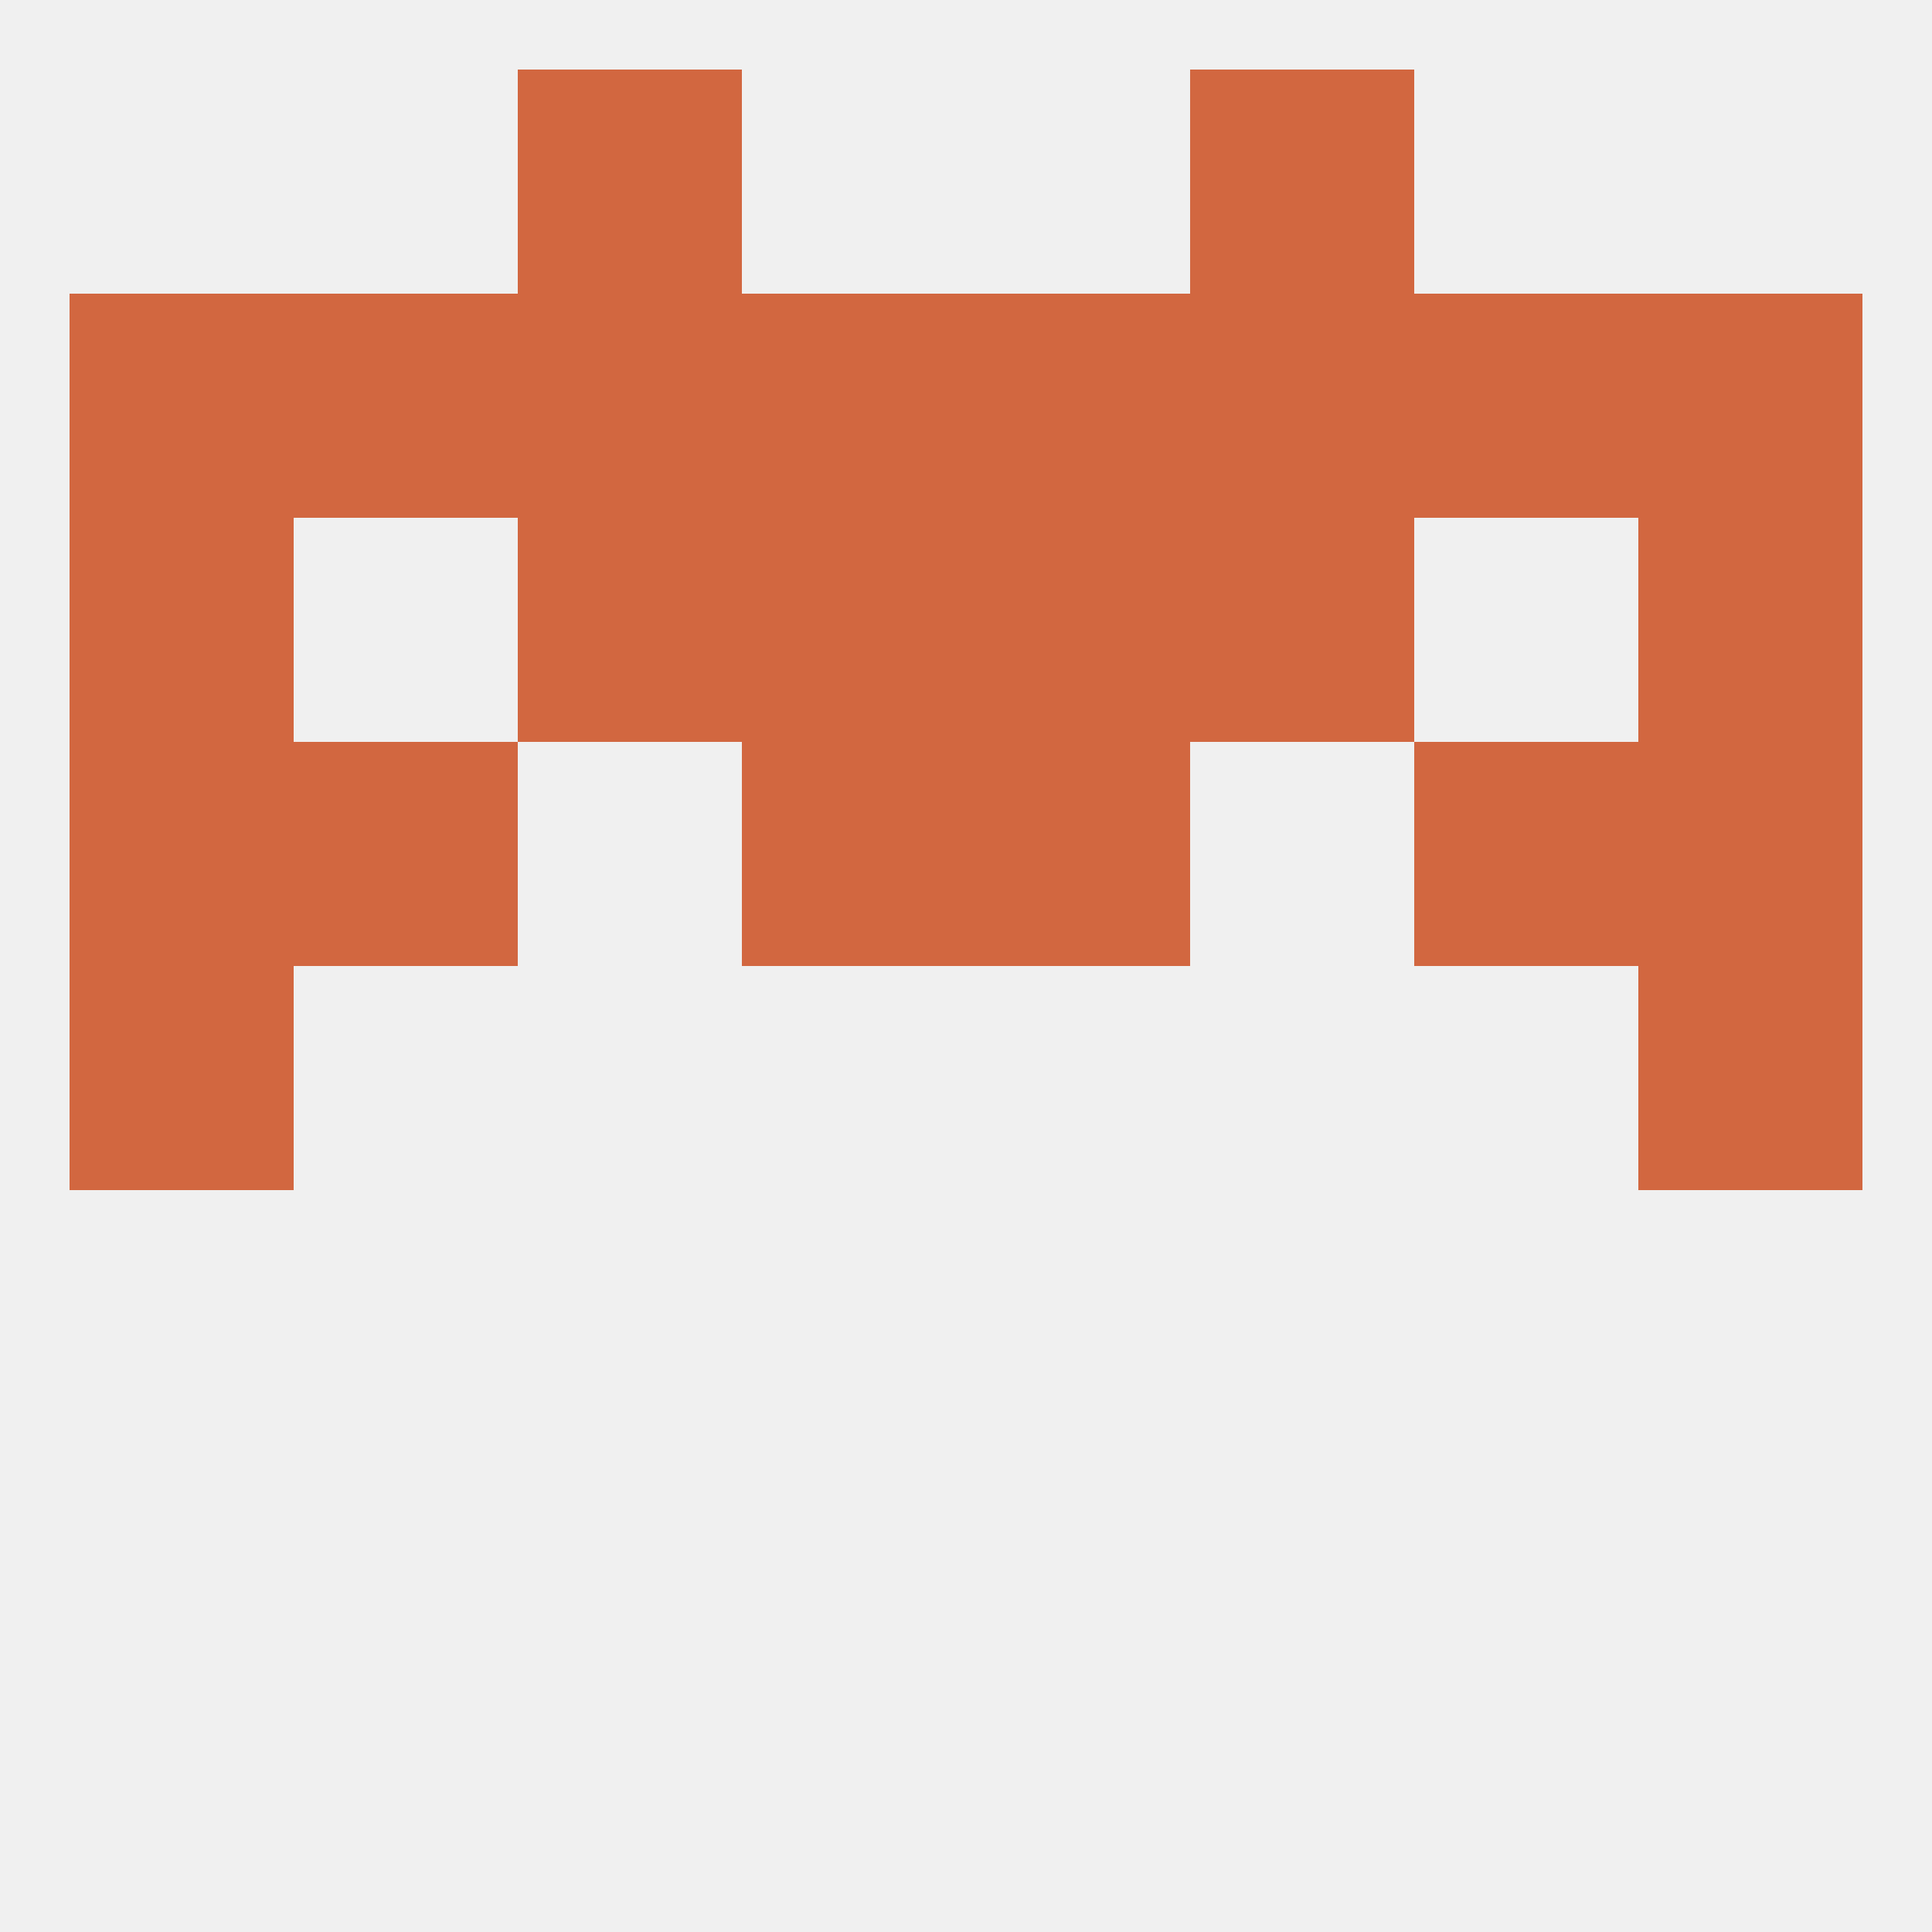
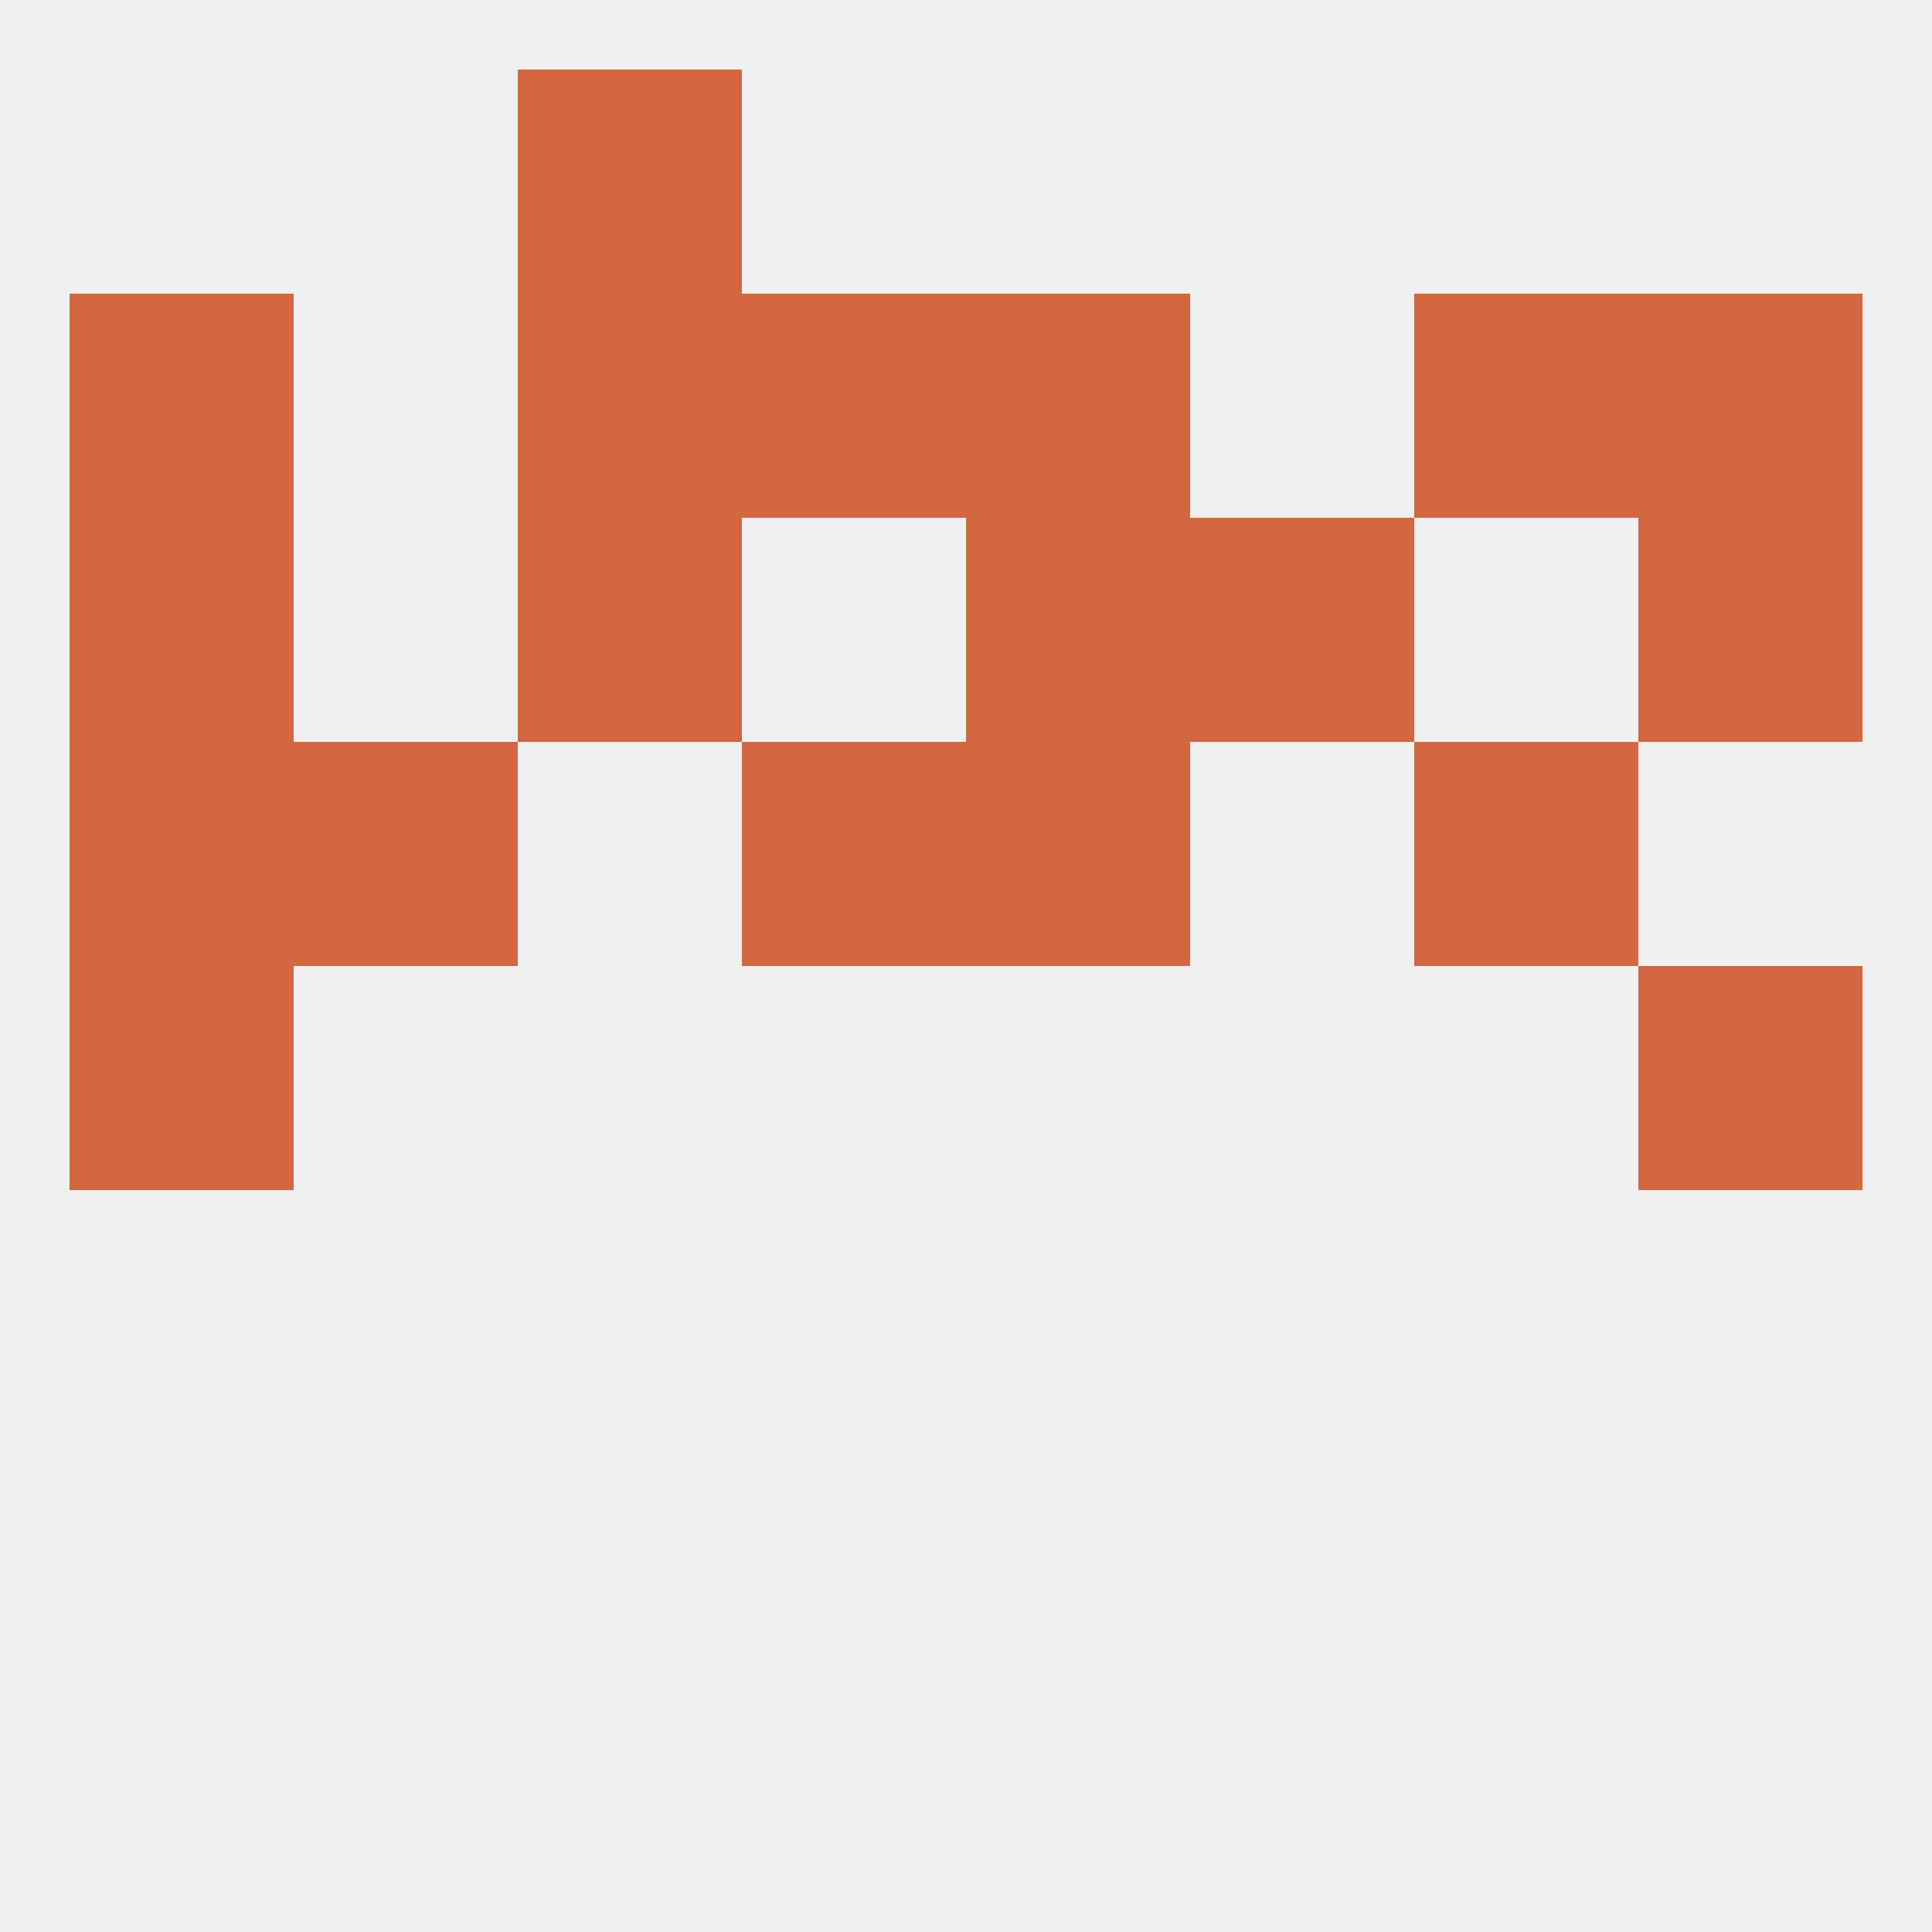
<svg xmlns="http://www.w3.org/2000/svg" version="1.1" baseprofile="full" width="250" height="250" viewBox="0 0 250 250">
  <rect width="100%" height="100%" fill="rgba(240,240,240,255)" />
  <rect x="9" y="125" width="29" height="29" fill="rgba(210,103,64,255)" />
  <rect x="212" y="125" width="29" height="29" fill="rgba(210,103,64,255)" />
  <rect x="9" y="96" width="29" height="29" fill="rgba(210,103,64,255)" />
-   <rect x="212" y="96" width="29" height="29" fill="rgba(210,103,64,255)" />
  <rect x="96" y="96" width="29" height="29" fill="rgba(210,103,64,255)" />
  <rect x="125" y="96" width="29" height="29" fill="rgba(210,103,64,255)" />
  <rect x="38" y="96" width="29" height="29" fill="rgba(210,103,64,255)" />
  <rect x="183" y="96" width="29" height="29" fill="rgba(210,103,64,255)" />
  <rect x="67" y="67" width="29" height="29" fill="rgba(210,103,64,255)" />
  <rect x="154" y="67" width="29" height="29" fill="rgba(210,103,64,255)" />
-   <rect x="96" y="67" width="29" height="29" fill="rgba(210,103,64,255)" />
  <rect x="125" y="67" width="29" height="29" fill="rgba(210,103,64,255)" />
  <rect x="9" y="67" width="29" height="29" fill="rgba(210,103,64,255)" />
  <rect x="212" y="67" width="29" height="29" fill="rgba(210,103,64,255)" />
  <rect x="67" y="38" width="29" height="29" fill="rgba(210,103,64,255)" />
-   <rect x="154" y="38" width="29" height="29" fill="rgba(210,103,64,255)" />
  <rect x="96" y="38" width="29" height="29" fill="rgba(210,103,64,255)" />
  <rect x="125" y="38" width="29" height="29" fill="rgba(210,103,64,255)" />
  <rect x="183" y="38" width="29" height="29" fill="rgba(210,103,64,255)" />
  <rect x="9" y="38" width="29" height="29" fill="rgba(210,103,64,255)" />
  <rect x="212" y="38" width="29" height="29" fill="rgba(210,103,64,255)" />
-   <rect x="38" y="38" width="29" height="29" fill="rgba(210,103,64,255)" />
  <rect x="67" y="9" width="29" height="29" fill="rgba(210,103,64,255)" />
-   <rect x="154" y="9" width="29" height="29" fill="rgba(210,103,64,255)" />
</svg>